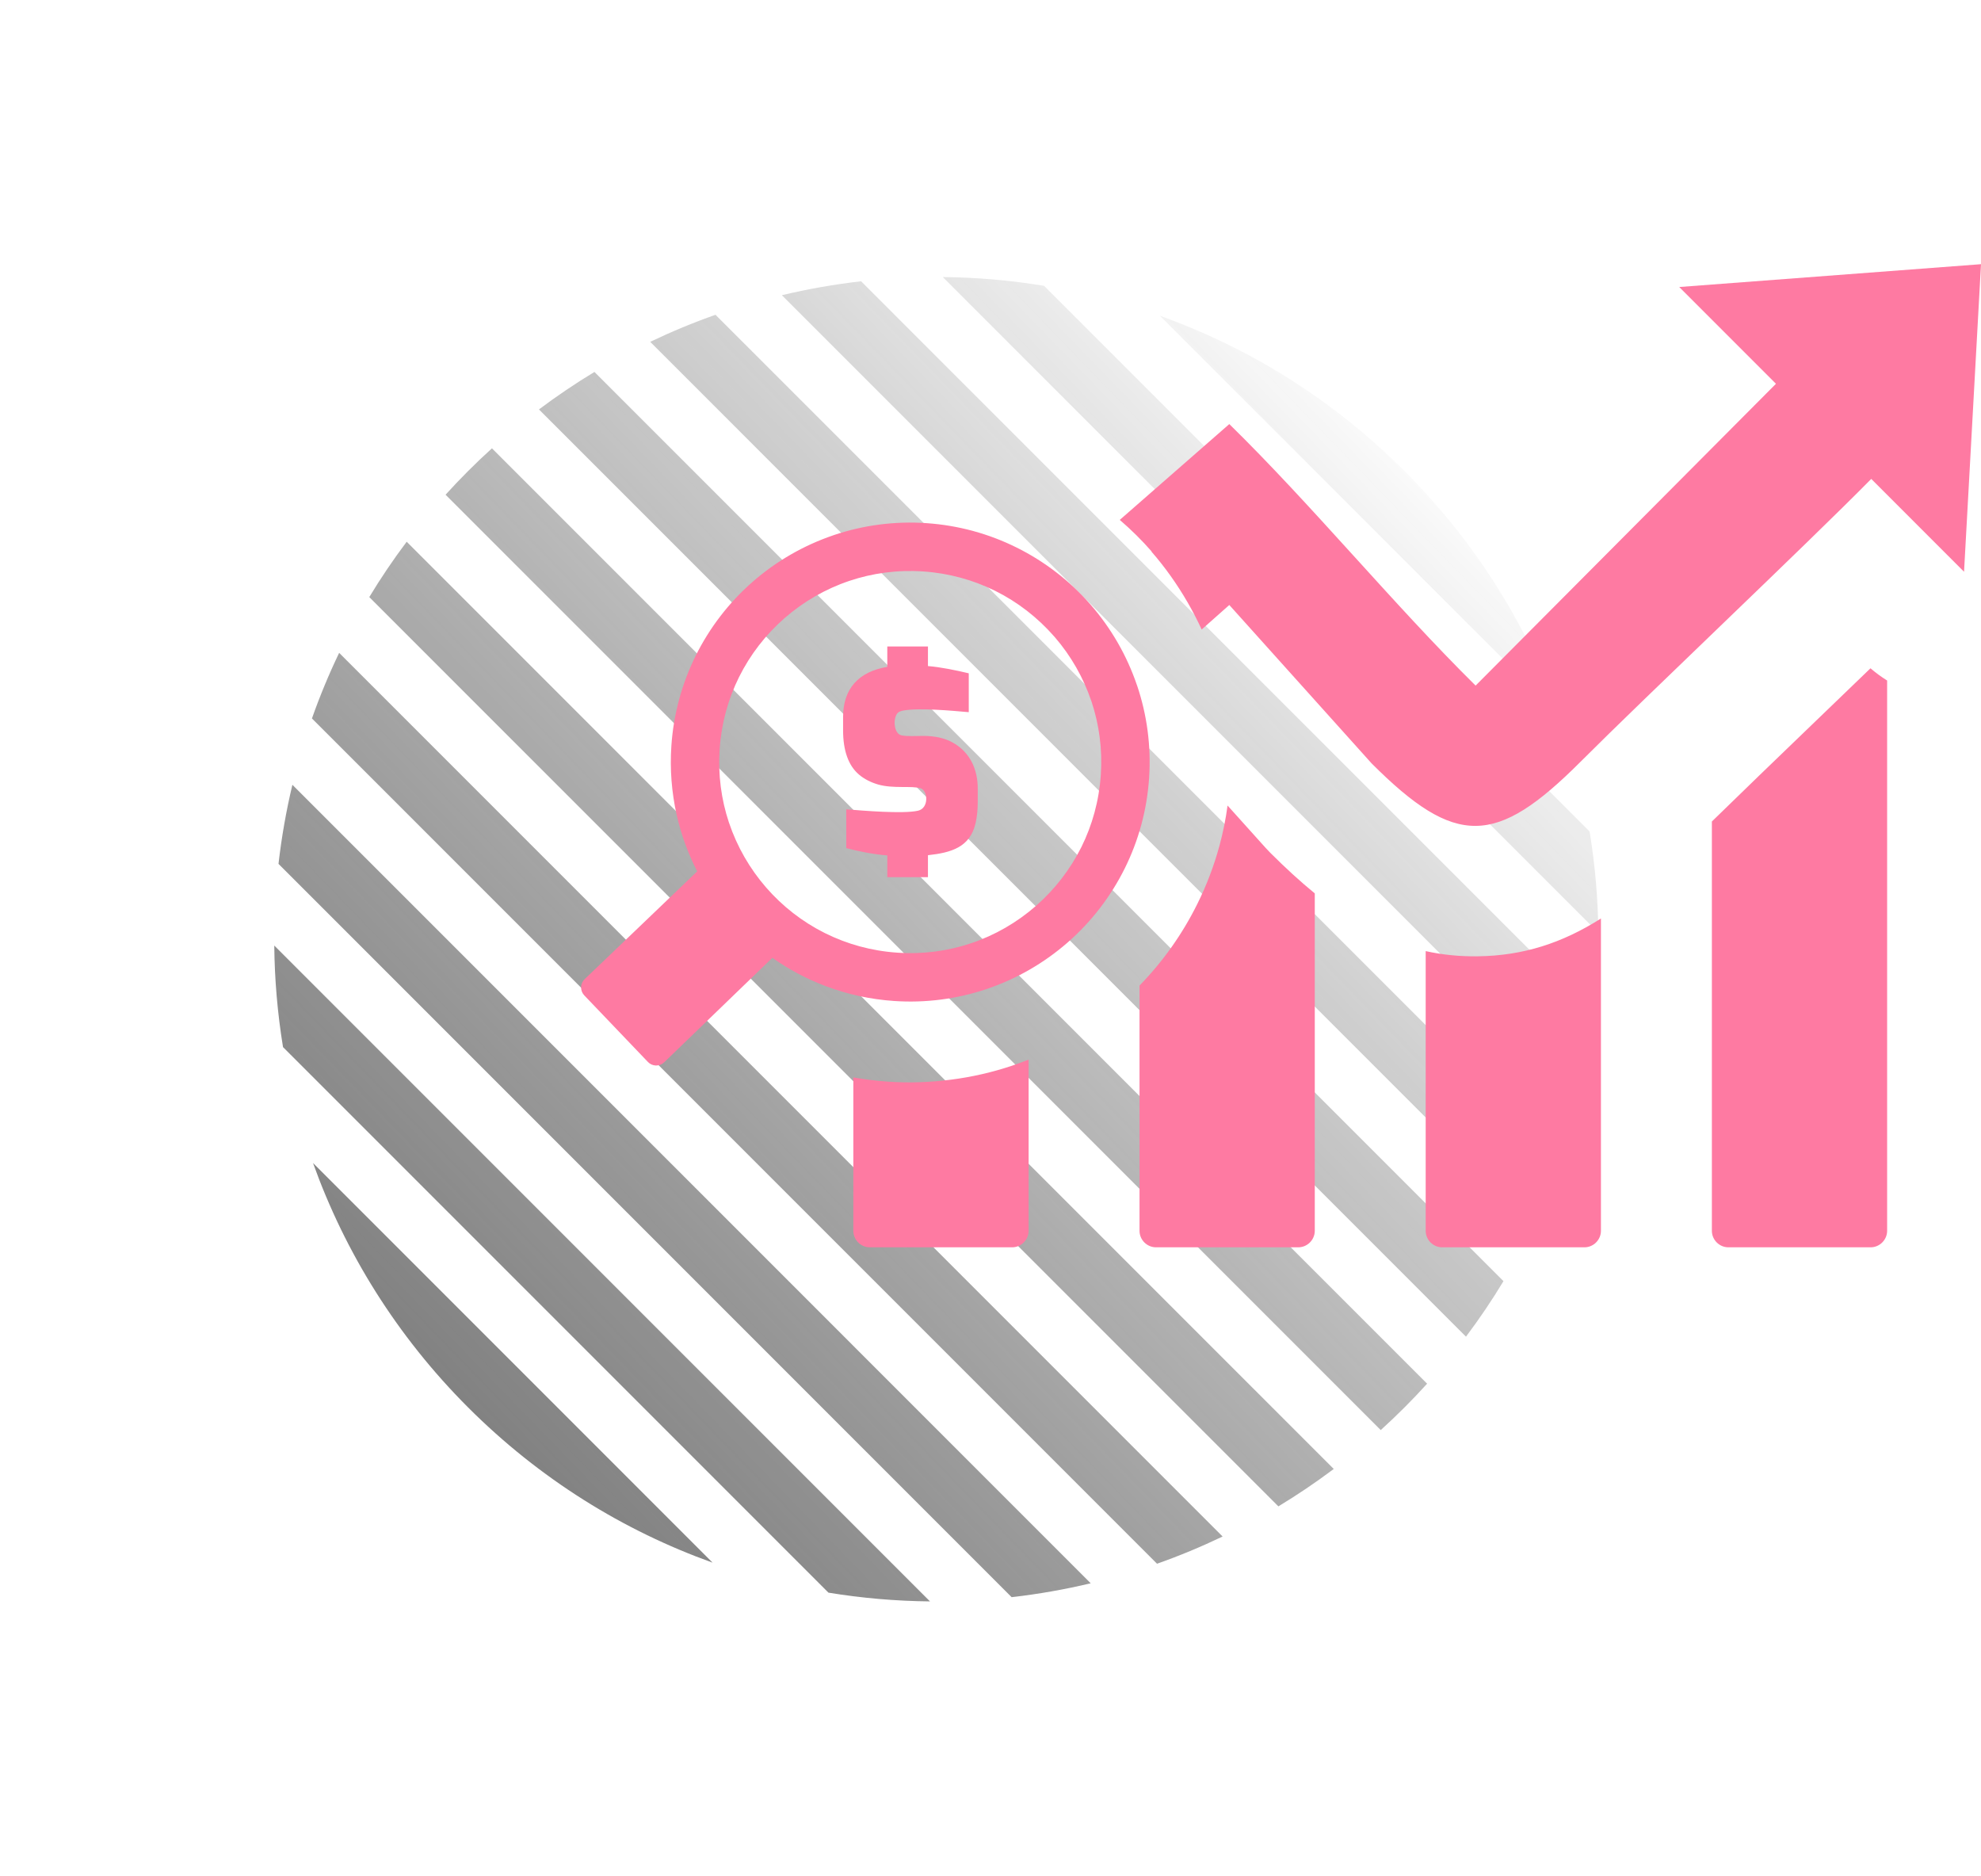
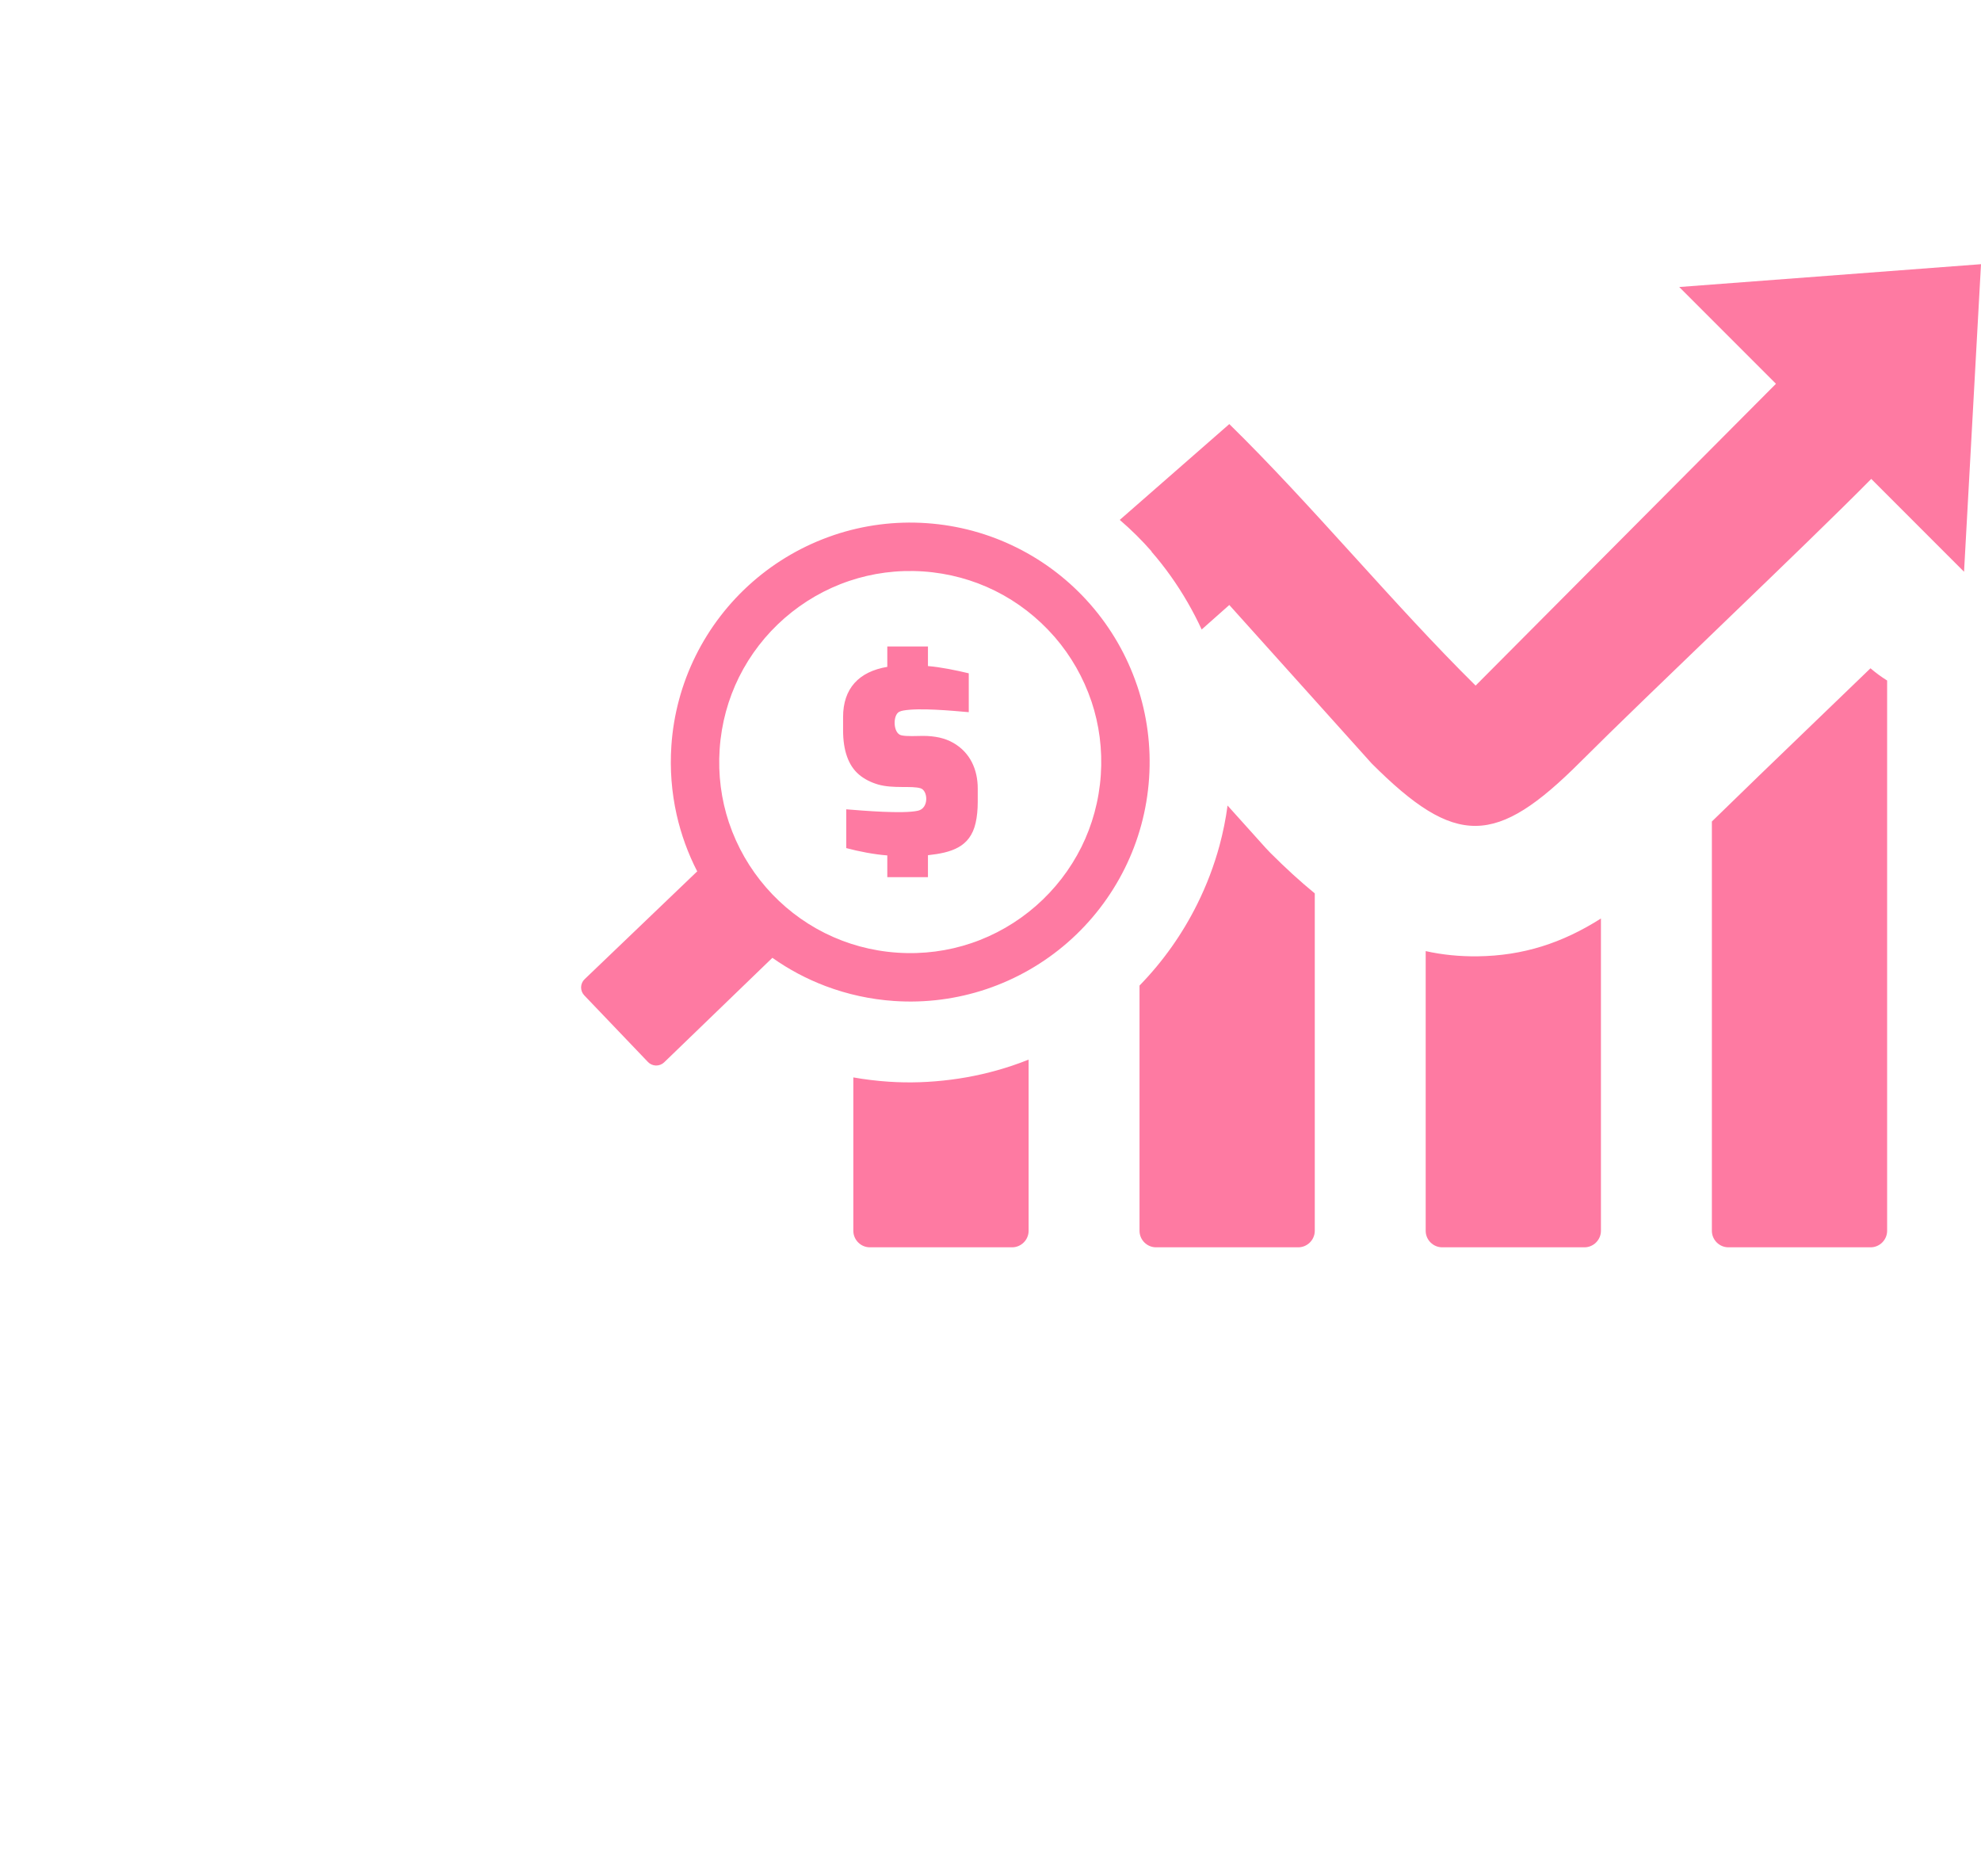
<svg xmlns="http://www.w3.org/2000/svg" width="75" height="71" viewBox="0 0 75 71" fill="none">
-   <path fill-rule="evenodd" clip-rule="evenodd" d="M35.209 60.616C33.923 60.604 32.638 60.493 31.365 60.285L10.715 39.635C10.507 38.362 10.396 37.077 10.384 35.791L35.209 60.616ZM17.724 53.276C15.018 50.57 13.061 47.4 11.851 44.022L26.978 59.149C23.6 57.939 20.43 55.981 17.724 53.276ZM38.3 60.456C39.306 60.341 40.305 60.166 41.294 59.93L11.07 29.706C10.834 30.695 10.659 31.695 10.544 32.7L38.3 60.456ZM46.288 58.16C45.475 58.549 44.647 58.893 43.805 59.19L11.81 27.195C12.107 26.353 12.45 25.524 12.84 24.712L46.288 58.16ZM48.399 57.019C49.115 56.586 49.815 56.114 50.495 55.603L15.397 20.506C14.886 21.185 14.414 21.884 13.981 22.601L48.399 57.019ZM53.172 53.276C52.878 53.57 52.579 53.855 52.274 54.131L16.869 18.726C17.145 18.421 17.43 18.122 17.724 17.828C18.019 17.533 18.319 17.247 18.625 16.97L54.03 52.375C53.753 52.681 53.467 52.981 53.172 53.276ZM55.502 50.595C56.014 49.914 56.487 49.213 56.921 48.494L22.506 14.079C21.787 14.513 21.086 14.986 20.405 15.498L55.502 50.595ZM59.085 43.91C58.79 44.748 58.448 45.574 58.061 46.383L24.617 12.939C25.426 12.552 26.252 12.21 27.089 11.915L59.085 43.91ZM59.826 41.399C60.062 40.409 60.238 39.407 60.353 38.399L32.601 10.647C31.593 10.762 30.591 10.938 29.601 11.174L59.826 41.399ZM60.181 31.472C60.39 32.741 60.5 34.024 60.513 35.307L35.693 10.487C36.976 10.5 38.259 10.61 39.528 10.819L60.181 31.472ZM59.047 27.085C57.837 23.706 55.879 20.534 53.172 17.828C50.466 15.121 47.294 13.163 43.914 11.953L59.047 27.085Z" fill="url(#paint0_linear_4_54)" />
  <g clip-path="url(#clip0_4_54)">
    <path fill-rule="evenodd" clip-rule="evenodd" d="M71.446 25.759V46.588C71.446 46.93 71.163 47.213 70.822 47.213H65.436C65.094 47.213 64.811 46.932 64.811 46.588V31.095C65.91 30.02 67.262 28.719 68.64 27.392L70.816 25.296C71.014 25.466 71.225 25.621 71.446 25.759ZM42.394 19.679L46.541 16.052C49.692 19.138 52.747 22.87 55.866 25.951L67.237 14.527L63.575 10.864L75 10L74.358 21.642L70.845 18.128C68.323 20.683 62.358 26.314 59.833 28.84C56.643 32.03 55.12 32.088 51.929 28.896L46.541 22.9L45.495 23.828C45.333 23.478 45.156 23.136 44.963 22.802C44.562 22.108 44.103 21.463 43.593 20.879L43.6 20.873C43.238 20.458 42.835 20.058 42.394 19.679ZM35.074 19.802C33.888 19.721 32.697 19.874 31.569 20.254L31.545 20.263C30.426 20.644 29.391 21.24 28.5 22.018C27.602 22.802 26.868 23.755 26.338 24.822C25.81 25.887 25.497 27.046 25.418 28.232C25.358 29.107 25.426 29.986 25.618 30.842C25.786 31.586 26.047 32.305 26.396 32.983L22.136 37.062C22.052 37.141 22.003 37.25 22 37.365C21.997 37.48 22.04 37.592 22.119 37.675L24.531 40.198C24.61 40.281 24.719 40.329 24.834 40.332C24.949 40.334 25.06 40.292 25.143 40.213L29.242 36.255C29.865 36.696 30.541 37.055 31.255 37.325C32.087 37.639 32.96 37.829 33.847 37.889C35.033 37.97 36.224 37.817 37.35 37.438C38.48 37.057 39.523 36.458 40.421 35.674C41.319 34.89 42.053 33.937 42.583 32.87C43.098 31.834 43.421 30.681 43.504 29.459C43.587 28.236 43.422 27.05 43.052 25.954L43.043 25.93C42.662 24.811 42.066 23.777 41.288 22.886C40.505 21.988 39.553 21.253 38.486 20.724C37.45 20.209 36.297 19.885 35.074 19.802ZM33.593 32.379C33.115 32.345 32.507 32.228 32.039 32.102V30.634C32.66 30.684 34.191 30.814 34.755 30.687C35.179 30.591 35.132 29.922 34.853 29.838C34.517 29.734 33.815 29.859 33.249 29.696C32.961 29.612 32.718 29.486 32.519 29.318C32.317 29.145 32.165 28.916 32.066 28.631C31.968 28.355 31.919 28.025 31.919 27.642V27.139C31.919 26.063 32.513 25.422 33.593 25.242V24.47H35.132V25.212C35.609 25.25 36.203 25.372 36.677 25.486V26.957C36.031 26.901 34.806 26.785 34.193 26.896C34.143 26.905 34.094 26.92 34.048 26.941C33.797 27.06 33.806 27.748 34.115 27.83C34.316 27.883 34.73 27.855 34.95 27.855C35.173 27.855 35.38 27.877 35.57 27.919C35.761 27.963 35.934 28.029 36.088 28.117C36.733 28.484 37.017 29.132 37.017 29.847V30.351C37.017 30.65 36.99 30.917 36.937 31.15C36.727 32.076 36.009 32.275 35.132 32.371V33.203H33.593V32.379ZM29.704 23.397C30.416 22.776 31.248 22.293 32.152 21.989C33.024 21.695 33.97 21.564 34.95 21.63C35.93 21.697 36.85 21.954 37.674 22.363C38.529 22.787 39.287 23.378 39.909 24.089L39.931 24.113C40.546 24.824 41.017 25.648 41.318 26.539L41.326 26.56C41.614 27.425 41.742 28.364 41.676 29.335C41.609 30.314 41.352 31.234 40.944 32.057C40.52 32.908 39.933 33.668 39.217 34.293C38.505 34.915 37.673 35.398 36.769 35.702C35.898 35.996 34.952 36.127 33.971 36.06C32.992 35.994 32.073 35.737 31.25 35.328L31.228 35.318C29.522 34.466 28.213 32.958 27.604 31.152L27.596 31.131C27.308 30.266 27.18 29.328 27.246 28.356C27.312 27.376 27.57 26.456 27.978 25.632C28.401 24.781 28.988 24.021 29.704 23.397ZM38.943 40.108V46.588C38.943 46.931 38.66 47.213 38.318 47.213H32.932C32.59 47.213 32.307 46.932 32.307 46.588V40.782C32.738 40.858 33.184 40.913 33.644 40.944C34.424 40.997 35.216 40.969 36.006 40.867C36.793 40.767 37.569 40.589 38.321 40.337C38.53 40.267 38.737 40.191 38.943 40.108ZM49.777 33.816V46.588C49.777 46.93 49.494 47.213 49.152 47.213H43.767C43.425 47.213 43.142 46.932 43.142 46.588V37.305C44.026 36.398 44.763 35.358 45.326 34.224C45.68 33.513 45.963 32.77 46.171 32.003C46.305 31.506 46.407 31.001 46.475 30.491L47.913 32.09C47.973 32.157 48.035 32.221 48.098 32.285C48.672 32.858 49.228 33.368 49.777 33.816ZM60.611 34.767V46.588C60.611 46.93 60.329 47.213 59.987 47.213H54.601C54.259 47.213 53.976 46.932 53.976 46.588V36.001C54.605 36.141 55.256 36.206 55.943 36.198C57.66 36.177 59.143 35.699 60.611 34.767Z" fill="#FE7AA2" />
  </g>
  <defs>
    <linearGradient id="paint0_linear_4_54" x1="3.417" y1="64.949" x2="54.083" y2="15.892" gradientUnits="userSpaceOnUse">
      <stop stop-color="#616161" />
      <stop offset="1" stop-color="#353535" stop-opacity="0" />
    </linearGradient>
    <clipPath id="clip0_4_54">
      <rect width="53" height="37.213" fill="white" transform="translate(22 10)" />
    </clipPath>
  </defs>
</svg>